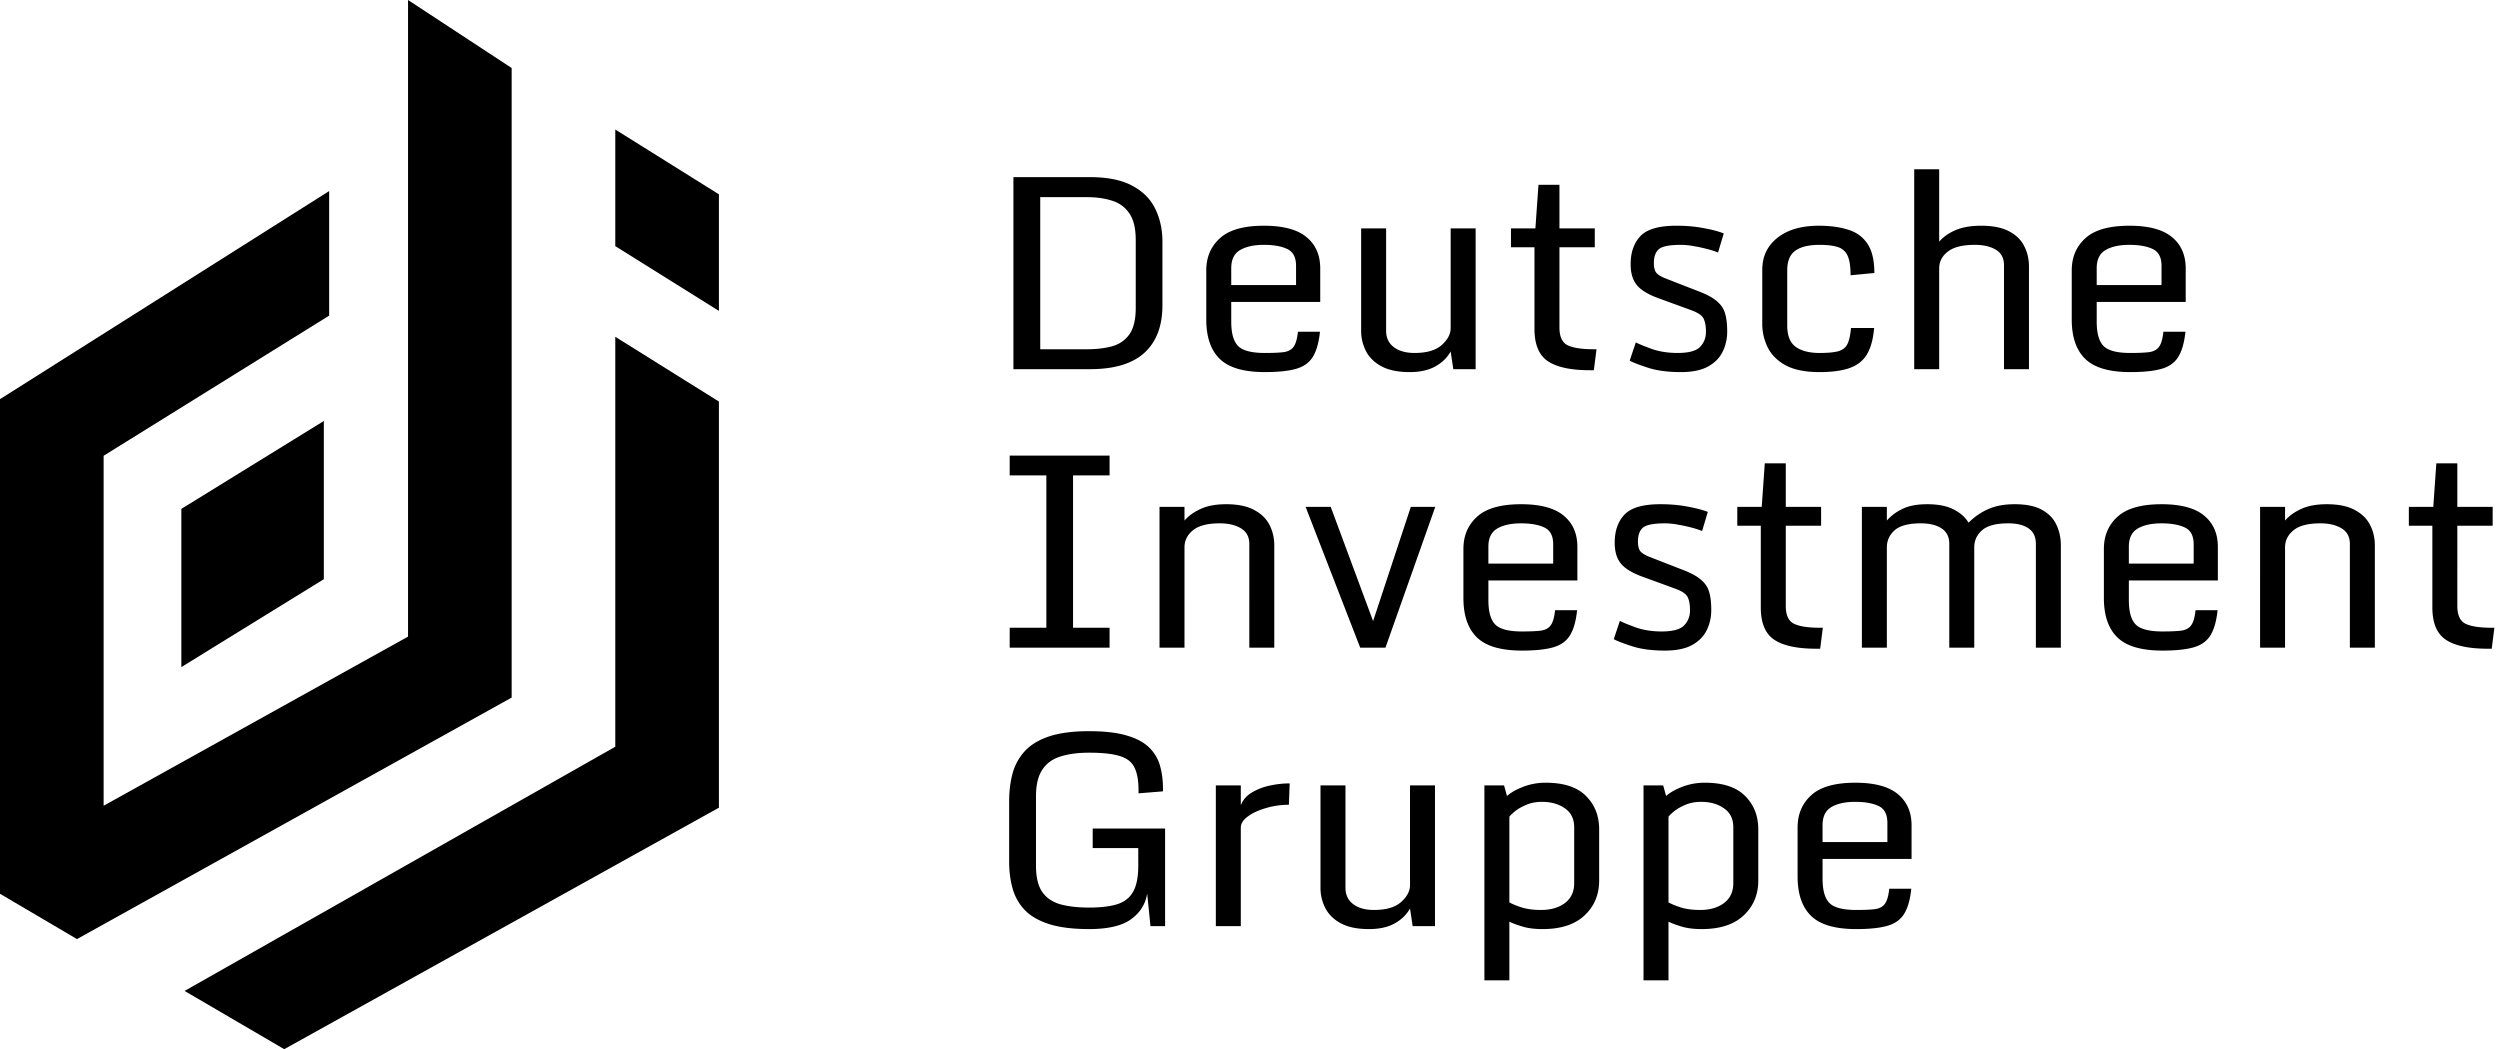
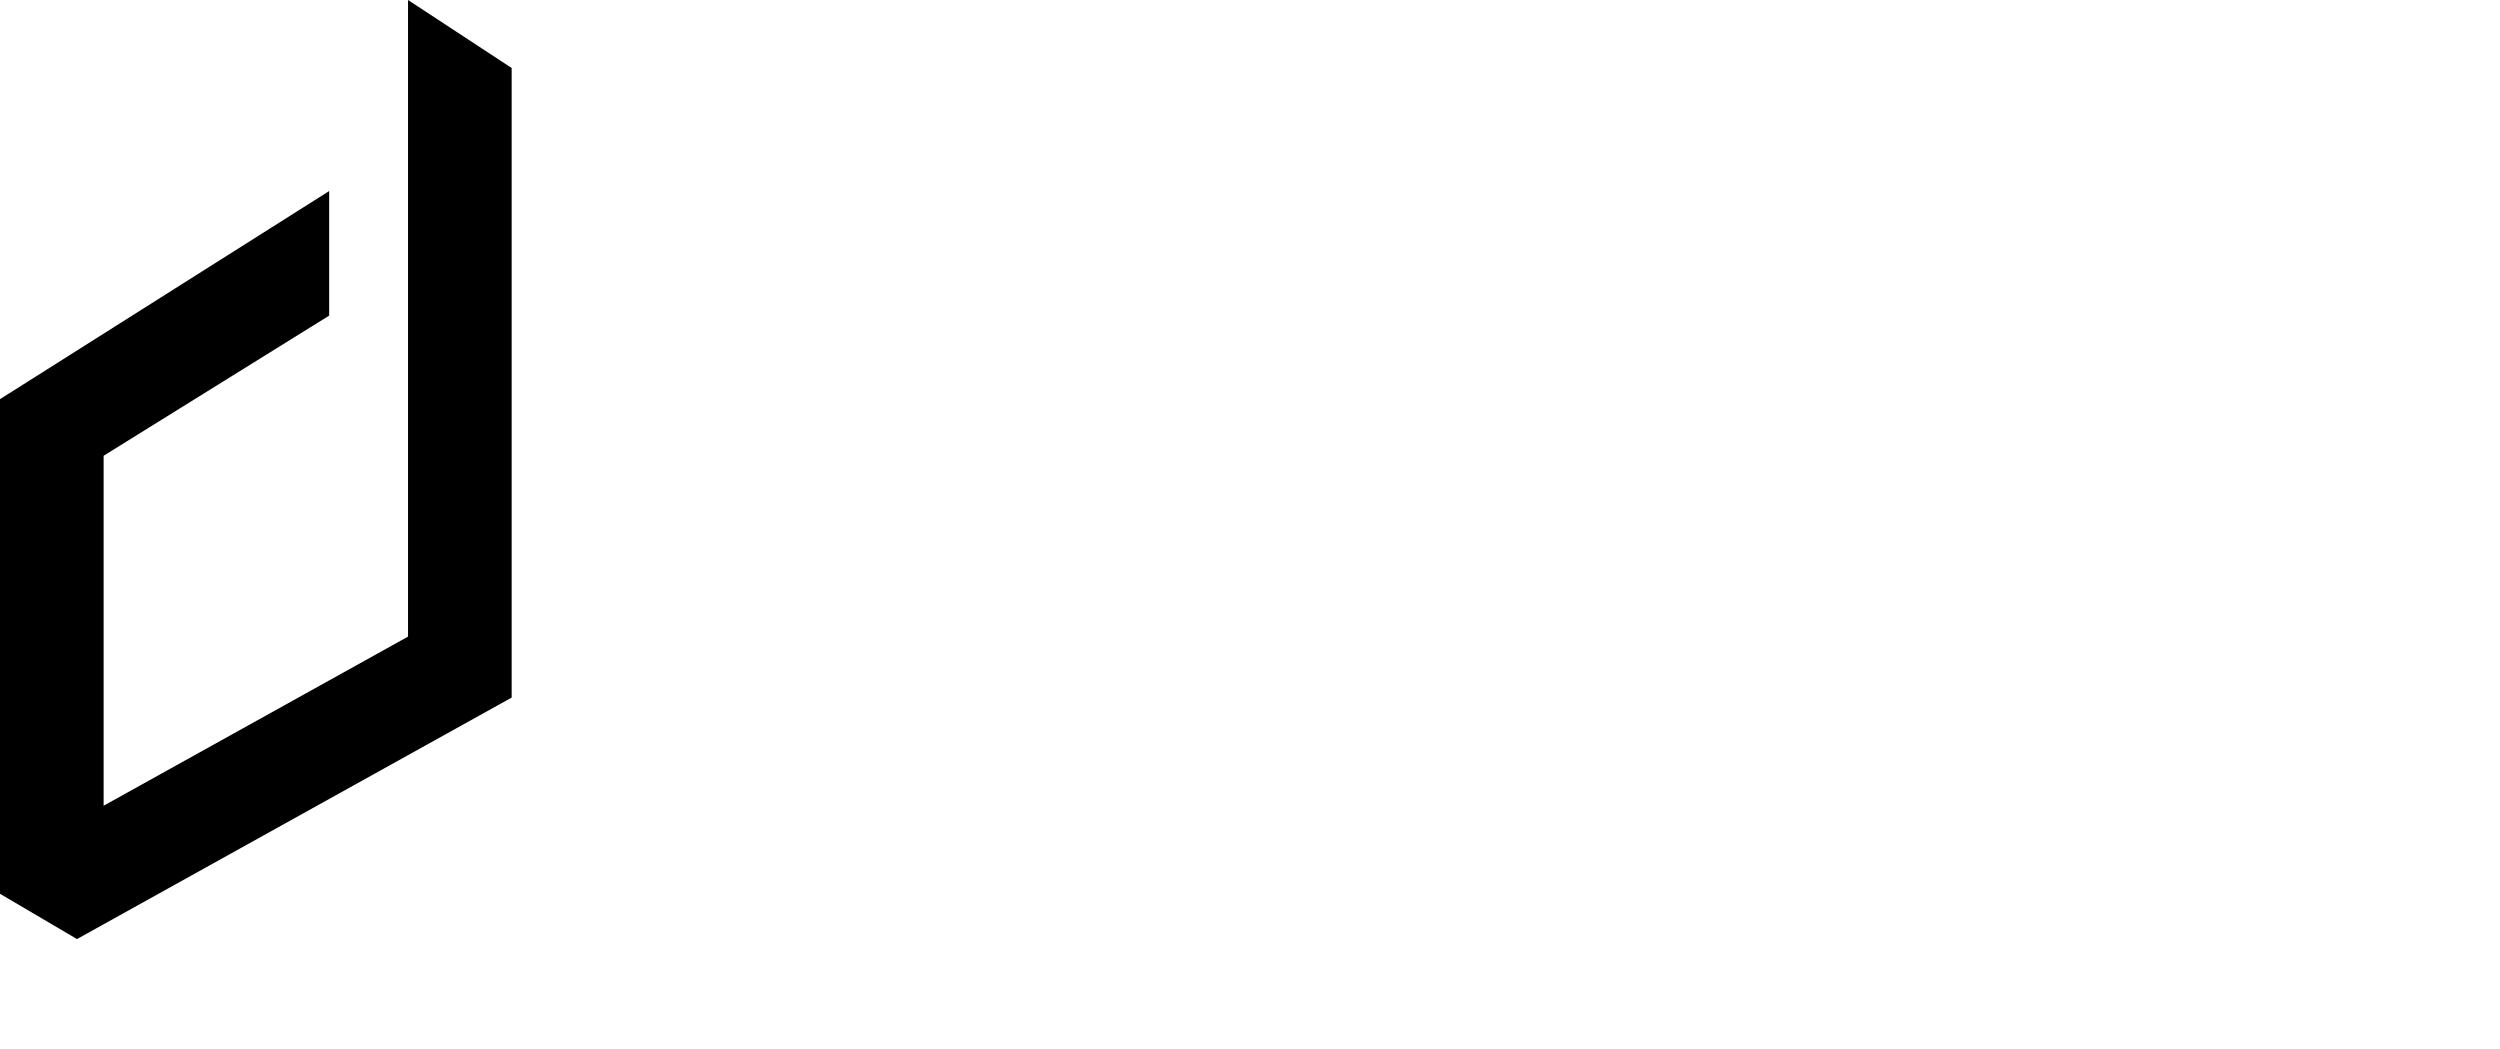
<svg xmlns="http://www.w3.org/2000/svg" width="386" height="162" fill="none">
  <path fill-rule="evenodd" clip-rule="evenodd" d="M63 98.293V0l16 10.5v97.207l-67.115 37.286L0 138V61.63L50.822 29.5v19.232L16 70.371v54.033l47-26.111Z" fill="#000" />
-   <path fill-rule="evenodd" clip-rule="evenodd" d="M95 115.293V52l16 10v62.707l-67.115 37.286L28.5 153 95 115.293Z" fill="#000" />
-   <path d="M28 78.571 50 65v24.429L28 103V78.571ZM111 30 95 20v18l16 10V30ZM277.549 135.33v-7.567c0-2.051.704-3.712 2.112-4.984 1.408-1.285 3.671-1.927 6.788-1.927 2.981 0 5.175.587 6.583 1.763 1.408 1.162 2.113 2.776 2.113 4.84v5.168h-13.741v3.056c0 1.763.349 3.008 1.046 3.732.711.725 2.092 1.087 4.143 1.087 1.217 0 2.174-.041 2.871-.123.711-.096 1.23-.369 1.558-.82.342-.465.568-1.244.677-2.338h3.405c-.178 1.709-.554 3.014-1.128 3.917-.561.888-1.429 1.497-2.605 1.825-1.176.328-2.768.492-4.778.492-3.24 0-5.558-.677-6.952-2.03-1.395-1.354-2.092-3.384-2.092-6.091Zm13.863-5.311v-2.974c0-1.313-.458-2.181-1.374-2.605-.902-.423-2.099-.635-3.589-.635-1.531 0-2.755.266-3.671.799-.916.534-1.374 1.47-1.374 2.81v2.605h10.008ZM253.76 151.367v-30.105h3.035l.451 1.64c.574-.519 1.401-.991 2.482-1.415a9.61 9.61 0 0 1 3.506-.635c2.776 0 4.84.676 6.194 2.03 1.367 1.353 2.051 3.076 2.051 5.168v7.895c0 2.188-.752 3.986-2.256 5.394-1.491 1.408-3.651 2.112-6.481 2.112-1.217 0-2.249-.13-3.096-.389-.834-.247-1.511-.5-2.031-.759v9.064h-3.855Zm8.736-10.869c1.518 0 2.748-.355 3.692-1.066.957-.725 1.435-1.75 1.435-3.077v-8.613c0-1.299-.478-2.276-1.435-2.932-.944-.67-2.126-1.005-3.548-1.005-.903 0-1.716.157-2.441.471-.711.301-1.292.636-1.743 1.005-.437.369-.718.643-.841.821v13.227c.492.274 1.149.54 1.969.8.82.246 1.791.369 2.912.369ZM229.191 151.367v-30.105h3.036l.451 1.64c.574-.519 1.401-.991 2.481-1.415a9.619 9.619 0 0 1 3.507-.635c2.775 0 4.84.676 6.193 2.03 1.368 1.353 2.051 3.076 2.051 5.168v7.895c0 2.188-.752 3.986-2.256 5.394-1.49 1.408-3.65 2.112-6.48 2.112-1.217 0-2.249-.13-3.097-.389-.834-.247-1.511-.5-2.03-.759v9.064h-3.856Zm8.737-10.869c1.517 0 2.748-.355 3.691-1.066.957-.725 1.436-1.75 1.436-3.077v-8.613c0-1.299-.479-2.276-1.436-2.932-.943-.67-2.126-1.005-3.548-1.005-.902 0-1.716.157-2.44.471-.711.301-1.292.636-1.743 1.005-.438.369-.718.643-.841.821v13.227c.492.274 1.148.54 1.969.8.82.246 1.791.369 2.912.369ZM211.37 143.451c-1.777 0-3.22-.294-4.327-.882-1.094-.588-1.894-1.367-2.399-2.338a6.77 6.77 0 0 1-.759-3.178v-15.791h3.855v15.811c0 1.08.397 1.921 1.19 2.523.793.601 1.859.902 3.199.902 1.887 0 3.288-.41 4.204-1.23.916-.821 1.374-1.689 1.374-2.605v-15.401h3.855V143h-3.445l-.41-2.728c-.547.971-1.347 1.744-2.399 2.318-1.039.574-2.352.861-3.938.861ZM187.725 121.262h3.855v3.076c.315-.82.882-1.477 1.702-1.969.834-.506 1.778-.868 2.83-1.087a14.814 14.814 0 0 1 3.015-.328l-.123 3.302c-1.231 0-2.413.171-3.548.513-1.135.328-2.064.758-2.789 1.292-.725.533-1.087 1.107-1.087 1.722V143h-3.855v-21.738ZM168.16 143.451c-2.474 0-4.518-.253-6.132-.759-1.599-.505-2.85-1.216-3.753-2.132a7.786 7.786 0 0 1-1.907-3.302c-.369-1.272-.554-2.68-.554-4.225v-9.31c0-1.573.178-3.015.534-4.327a8.214 8.214 0 0 1 1.907-3.446c.902-.971 2.153-1.722 3.753-2.256 1.613-.533 3.664-.799 6.152-.799 2.393 0 4.334.225 5.824.676 1.504.438 2.66 1.06 3.466 1.867a6.198 6.198 0 0 1 1.661 2.809c.301 1.066.451 2.229.451 3.486v.452l-3.773.307v-.451c0-1.531-.212-2.714-.636-3.548-.41-.847-1.169-1.435-2.276-1.764-1.094-.341-2.666-.512-4.717-.512-1.736 0-3.22.198-4.45.595-1.217.382-2.147 1.066-2.789 2.05-.643.971-.964 2.338-.964 4.102v10.705c0 1.75.314 3.09.943 4.019.643.93 1.573 1.573 2.789 1.928 1.231.342 2.721.513 4.471.513 1.764 0 3.206-.171 4.327-.513 1.121-.355 1.942-.998 2.461-1.928.533-.929.8-2.269.8-4.019v-2.728h-7.034v-3.014h11.177V143h-2.256l-.513-5.045c-.246 1.613-1.066 2.933-2.461 3.958-1.394 1.025-3.561 1.538-6.501 1.538ZM375.556 93.786V81.174h-3.63v-2.912h3.773l.472-6.727h3.24v6.727h5.455v2.912h-5.455V93.54c0 1.436.424 2.358 1.272 2.769.847.41 2.187.615 4.019.615h.431l-.41 3.24h-.575c-2.966 0-5.14-.465-6.521-1.395-1.381-.93-2.071-2.59-2.071-4.983ZM348.957 78.262h3.855v2.112c.643-.738 1.484-1.34 2.523-1.805 1.039-.478 2.345-.717 3.917-.717 1.791 0 3.227.293 4.307.881 1.093.575 1.886 1.347 2.379 2.318.492.957.738 2.01.738 3.158V100h-3.856V83.983c0-1.08-.424-1.88-1.271-2.399-.848-.52-1.942-.78-3.281-.78-1.887 0-3.268.356-4.143 1.067s-1.313 1.593-1.313 2.646V100h-3.855V78.262ZM324.84 92.33v-7.567c0-2.051.704-3.712 2.112-4.984 1.408-1.285 3.671-1.927 6.788-1.927 2.981 0 5.175.587 6.583 1.763 1.408 1.162 2.113 2.776 2.113 4.84v5.168h-13.741v3.056c0 1.763.349 3.007 1.046 3.732.711.725 2.092 1.087 4.143 1.087 1.217 0 2.174-.041 2.871-.123.711-.096 1.23-.37 1.558-.82.342-.465.568-1.245.677-2.338h3.405c-.178 1.709-.554 3.014-1.128 3.917-.561.888-1.429 1.497-2.605 1.825-1.176.328-2.768.492-4.778.492-3.24 0-5.558-.677-6.952-2.03-1.395-1.354-2.092-3.384-2.092-6.09Zm13.863-5.311v-2.974c0-1.313-.458-2.18-1.374-2.605-.902-.423-2.099-.635-3.589-.635-1.531 0-2.755.266-3.671.8-.916.533-1.374 1.47-1.374 2.81v2.604h10.008ZM287.475 78.262h3.855v2.112c.643-.738 1.449-1.34 2.42-1.805.971-.478 2.242-.717 3.814-.717 1.682 0 3.036.266 4.061.8 1.039.519 1.812 1.203 2.317 2.05.944-.93 1.969-1.634 3.077-2.112 1.121-.492 2.467-.738 4.04-.738 1.791 0 3.206.293 4.245.881 1.039.575 1.777 1.347 2.215 2.318.451.957.676 2.01.676 3.158V100h-3.855V83.983c0-1.08-.376-1.88-1.128-2.399-.752-.52-1.798-.78-3.138-.78-1.886 0-3.233.356-4.04 1.067-.806.711-1.21 1.593-1.21 2.646V100h-3.855V83.983c0-1.08-.397-1.88-1.19-2.399-.793-.52-1.859-.78-3.199-.78-1.887 0-3.233.356-4.04 1.067-.807.711-1.21 1.593-1.21 2.646V100h-3.855V78.262ZM271.868 93.786V81.174h-3.63v-2.912h3.774l.471-6.727h3.241v6.727h5.455v2.912h-5.455V93.54c0 1.436.423 2.358 1.271 2.769.848.41 2.188.615 4.02.615h.43l-.41 3.24h-.574c-2.967 0-5.141-.465-6.522-1.395-1.38-.93-2.071-2.59-2.071-4.983ZM249.166 98.688l.943-2.83c.479.26 1.306.601 2.482 1.025 1.176.41 2.502.615 3.978.615 1.709 0 2.865-.314 3.466-.943.602-.63.903-1.402.903-2.318 0-.847-.117-1.517-.349-2.01-.219-.492-.841-.93-1.866-1.312l-5.168-1.887c-1.573-.574-2.673-1.25-3.302-2.03-.629-.78-.943-1.846-.943-3.2 0-1.831.505-3.28 1.517-4.347 1.012-1.066 2.858-1.6 5.537-1.6 1.532 0 2.933.124 4.204.37 1.286.232 2.325.506 3.118.82l-.882 2.953c-.41-.178-.95-.355-1.62-.533a23.547 23.547 0 0 0-2.092-.451 10.893 10.893 0 0 0-2.01-.205c-1.764 0-2.905.225-3.425.676-.506.438-.759 1.149-.759 2.133 0 .67.123 1.17.37 1.497.259.315.758.616 1.497.903l5.106 1.989c1.217.465 2.133.964 2.748 1.497.629.52 1.053 1.148 1.272 1.887.218.738.328 1.674.328 2.81 0 1.134-.24 2.18-.718 3.137-.465.943-1.224 1.702-2.276 2.276-1.039.561-2.42.841-4.143.841-2.023 0-3.726-.225-5.106-.677-1.381-.45-2.318-.813-2.81-1.087ZM225.951 92.33v-7.567c0-2.051.704-3.712 2.112-4.984 1.409-1.285 3.671-1.927 6.789-1.927 2.98 0 5.174.587 6.583 1.763 1.408 1.162 2.112 2.776 2.112 4.84v5.168h-13.74v3.056c0 1.763.348 3.007 1.046 3.732.71.725 2.091 1.087 4.142 1.087 1.217 0 2.174-.041 2.871-.123.711-.096 1.231-.37 1.559-.82.342-.465.567-1.245.677-2.338h3.404c-.178 1.709-.554 3.014-1.128 3.917-.561.888-1.429 1.497-2.605 1.825-1.175.328-2.768.492-4.778.492-3.24 0-5.557-.677-6.952-2.03-1.395-1.354-2.092-3.384-2.092-6.09Zm13.863-5.311v-2.974c0-1.313-.458-2.18-1.374-2.605-.902-.423-2.098-.635-3.588-.635-1.532 0-2.755.266-3.671.8-.916.533-1.374 1.47-1.374 2.81v2.604h10.007ZM201.588 78.262h3.876l6.542 17.636 5.824-17.636h3.774L213.913 100h-3.896l-8.429-21.738ZM179.029 78.262h3.856v2.112c.642-.738 1.483-1.34 2.522-1.805 1.039-.478 2.345-.717 3.917-.717 1.791 0 3.227.293 4.307.881 1.094.575 1.887 1.347 2.379 2.318.492.957.738 2.01.738 3.158V100h-3.855V83.983c0-1.08-.424-1.88-1.272-2.399-.848-.52-1.941-.78-3.281-.78-1.887 0-3.268.356-4.143 1.067s-1.312 1.593-1.312 2.646V100h-3.856V78.262ZM155.896 96.924h5.661V73.4h-5.661v-3.055h15.422V73.4h-5.639v23.523h5.639V100h-15.422v-3.076ZM319.877 49.33v-7.567c0-2.051.704-3.712 2.112-4.984 1.408-1.285 3.671-1.927 6.788-1.927 2.981 0 5.175.588 6.583 1.763 1.409 1.162 2.113 2.776 2.113 4.84v5.168h-13.741v3.056c0 1.763.349 3.008 1.046 3.732.711.725 2.092 1.087 4.143 1.087 1.217 0 2.174-.041 2.871-.123.711-.096 1.23-.37 1.559-.82.341-.465.567-1.245.676-2.338h3.405c-.178 1.709-.554 3.014-1.128 3.917-.561.889-1.429 1.497-2.605 1.825-1.176.328-2.768.492-4.778.492-3.24 0-5.558-.677-6.952-2.03-1.395-1.354-2.092-3.384-2.092-6.09Zm13.863-5.311v-2.974c0-1.313-.458-2.18-1.374-2.605-.902-.423-2.098-.635-3.589-.635-1.531 0-2.755.266-3.671.8-.916.533-1.374 1.47-1.374 2.81v2.604h10.008ZM295.555 26.136h3.855v11.177c.643-.739 1.49-1.334 2.543-1.785 1.053-.45 2.365-.676 3.938-.676 1.791 0 3.226.287 4.306.86 1.08.561 1.86 1.32 2.338 2.277.492.957.738 2.01.738 3.159V57h-3.855V40.942c0-1.08-.417-1.873-1.251-2.379-.834-.505-1.921-.758-3.261-.758-1.886 0-3.274.348-4.163 1.046-.889.683-1.333 1.551-1.333 2.604V57h-3.855V26.136ZM280.933 57.451c-2.161 0-3.89-.342-5.189-1.025-1.285-.698-2.215-1.614-2.789-2.748a8.231 8.231 0 0 1-.861-3.733V41.66c0-2.05.779-3.698 2.338-4.942 1.572-1.244 3.705-1.866 6.398-1.866 1.736 0 3.247.205 4.532.615 1.285.396 2.277 1.12 2.974 2.174.711 1.052 1.066 2.556 1.066 4.511l-3.671.349c0-1.326-.15-2.324-.451-2.994a2.411 2.411 0 0 0-1.497-1.354c-.697-.232-1.647-.348-2.85-.348-1.655 0-2.899.3-3.733.902-.834.588-1.251 1.606-1.251 3.056v8.51c0 1.559.438 2.653 1.313 3.282.888.629 2.112.943 3.671.943 1.271 0 2.235-.089 2.891-.267.67-.191 1.142-.56 1.415-1.107.274-.56.458-1.388.554-2.481h3.568c-.136 1.667-.492 3-1.066 3.999-.574.998-1.456 1.715-2.646 2.153-1.175.437-2.748.656-4.716.656ZM251.627 55.688l.943-2.83c.479.26 1.306.601 2.482 1.025 1.176.41 2.502.615 3.978.615 1.709 0 2.865-.314 3.466-.943.602-.63.902-1.402.902-2.318 0-.847-.116-1.517-.348-2.01-.219-.492-.841-.93-1.866-1.312l-5.168-1.887c-1.573-.574-2.673-1.25-3.302-2.03-.629-.78-.943-1.846-.943-3.2 0-1.831.505-3.28 1.517-4.347 1.012-1.066 2.858-1.6 5.537-1.6 1.531 0 2.933.124 4.204.37 1.285.232 2.325.506 3.117.82l-.881 2.953c-.411-.178-.951-.355-1.62-.533a23.547 23.547 0 0 0-2.092-.451 10.893 10.893 0 0 0-2.01-.205c-1.764 0-2.905.225-3.425.676-.506.438-.759 1.149-.759 2.133 0 .67.123 1.17.37 1.497.259.315.758.616 1.497.903l5.106 1.989c1.217.465 2.133.964 2.748 1.497.629.52 1.053 1.148 1.272 1.887.218.738.328 1.675.328 2.81 0 1.134-.24 2.18-.718 3.137-.465.943-1.224 1.702-2.276 2.276-1.04.56-2.42.841-4.143.841-2.023 0-3.726-.225-5.106-.677-1.381-.45-2.318-.813-2.81-1.087ZM236.923 50.786V38.174h-3.63v-2.912h3.773l.472-6.727h3.24v6.727h5.455v2.912h-5.455V50.54c0 1.436.424 2.358 1.272 2.769.847.41 2.187.615 4.019.615h.431l-.41 3.24h-.574c-2.967 0-5.141-.465-6.522-1.395-1.381-.93-2.071-2.59-2.071-4.983ZM217.646 57.451c-1.778 0-3.22-.294-4.328-.882-1.093-.588-1.893-1.367-2.399-2.338a6.773 6.773 0 0 1-.759-3.178V35.262h3.856v15.811c0 1.08.396 1.921 1.189 2.523.793.601 1.859.902 3.199.902 1.887 0 3.288-.41 4.204-1.23.916-.82 1.374-1.689 1.374-2.605V35.262h3.856V57h-3.445l-.411-2.727c-.546.97-1.346 1.743-2.399 2.317-1.039.574-2.352.861-3.937.861ZM186.248 49.33v-7.567c0-2.051.704-3.712 2.112-4.984 1.409-1.285 3.671-1.927 6.788-1.927 2.981 0 5.175.588 6.583 1.763 1.409 1.162 2.113 2.776 2.113 4.84v5.168h-13.74v3.056c0 1.763.348 3.008 1.045 3.732.711.725 2.092 1.087 4.143 1.087 1.217 0 2.174-.041 2.871-.123.711-.096 1.231-.37 1.559-.82.341-.465.567-1.245.676-2.338h3.405c-.178 1.709-.554 3.014-1.128 3.917-.561.889-1.429 1.497-2.605 1.825-1.175.328-2.768.492-4.778.492-3.24 0-5.558-.677-6.952-2.03-1.395-1.354-2.092-3.384-2.092-6.09Zm13.863-5.311v-2.974c0-1.313-.458-2.18-1.374-2.605-.902-.423-2.098-.635-3.589-.635-1.531 0-2.754.266-3.67.8-.916.533-1.374 1.47-1.374 2.81v2.604h10.007ZM156.471 57V27.346h11.771c2.748 0 4.943.444 6.583 1.333 1.641.875 2.823 2.064 3.548 3.568.738 1.504 1.107 3.2 1.107 5.086v9.782c0 3.213-.929 5.667-2.789 7.362-1.845 1.682-4.648 2.523-8.408 2.523h-11.812Zm4.142-3.076h7.26c1.422 0 2.693-.15 3.815-.451 1.134-.315 2.03-.93 2.686-1.846.656-.916.984-2.283.984-4.102V37.087c0-1.832-.335-3.22-1.004-4.163-.657-.957-1.552-1.607-2.687-1.948-1.121-.356-2.386-.534-3.794-.534h-7.26v23.482Z" fill="#000" />
</svg>